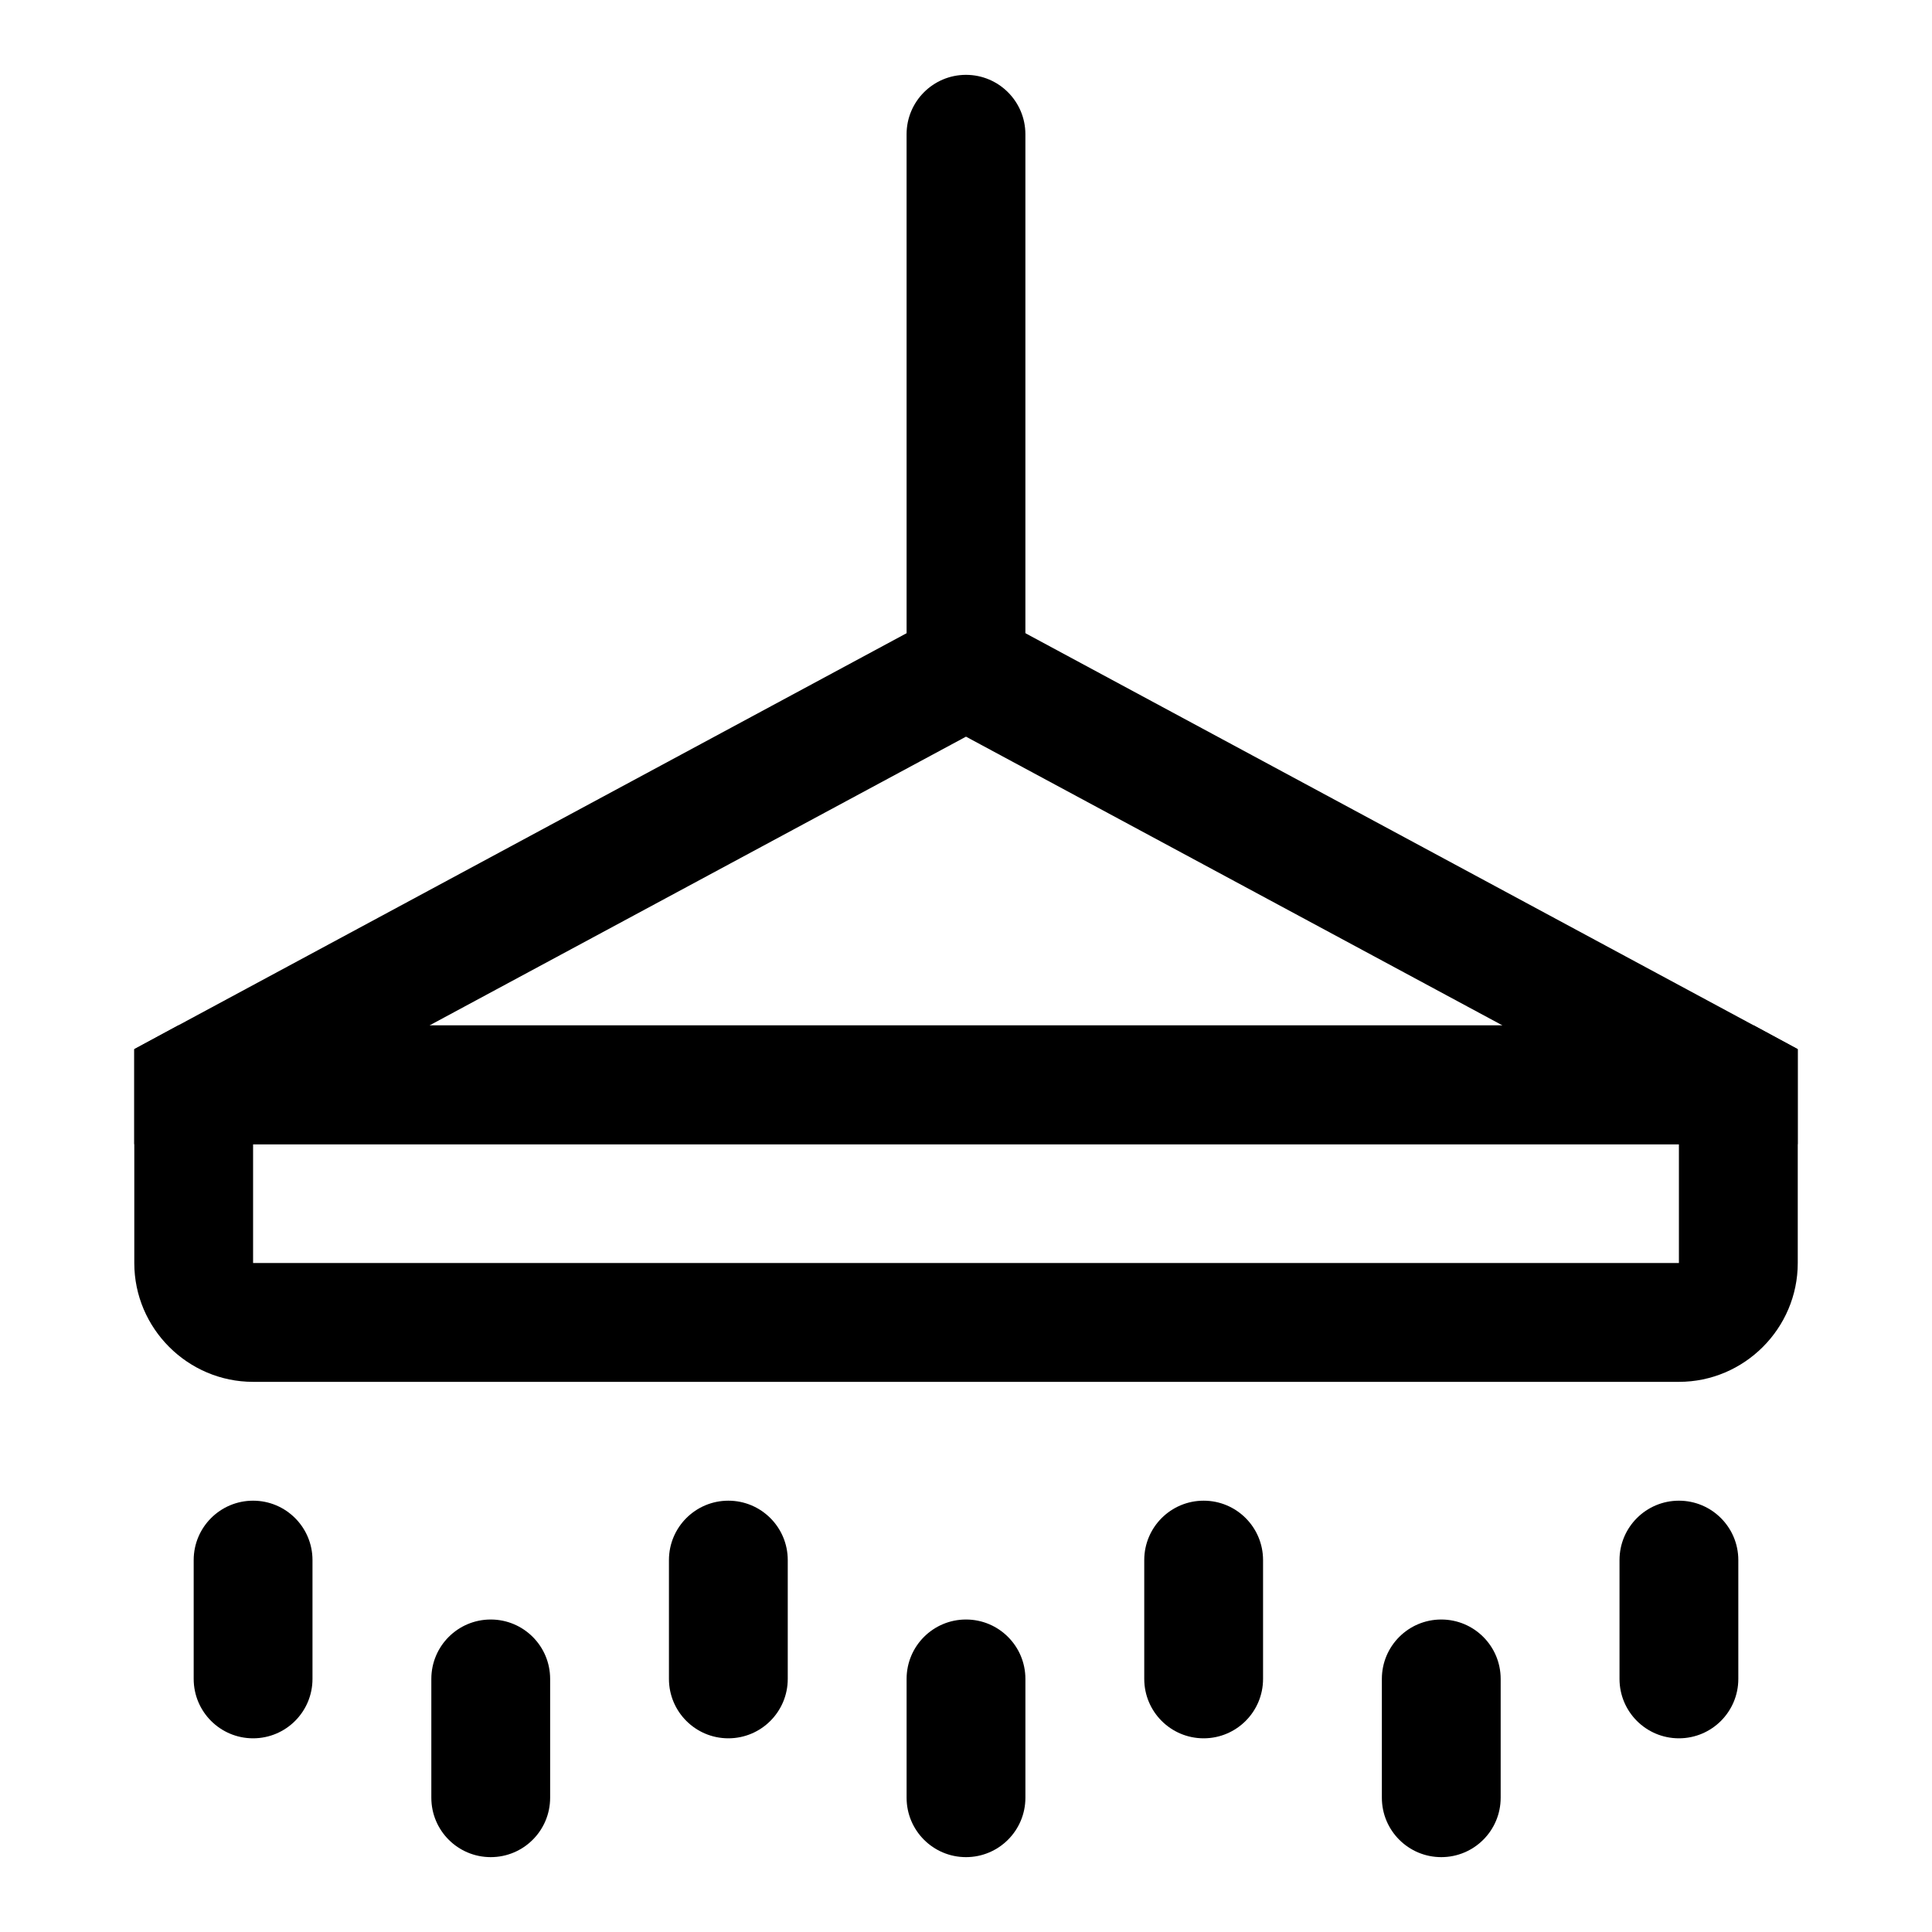
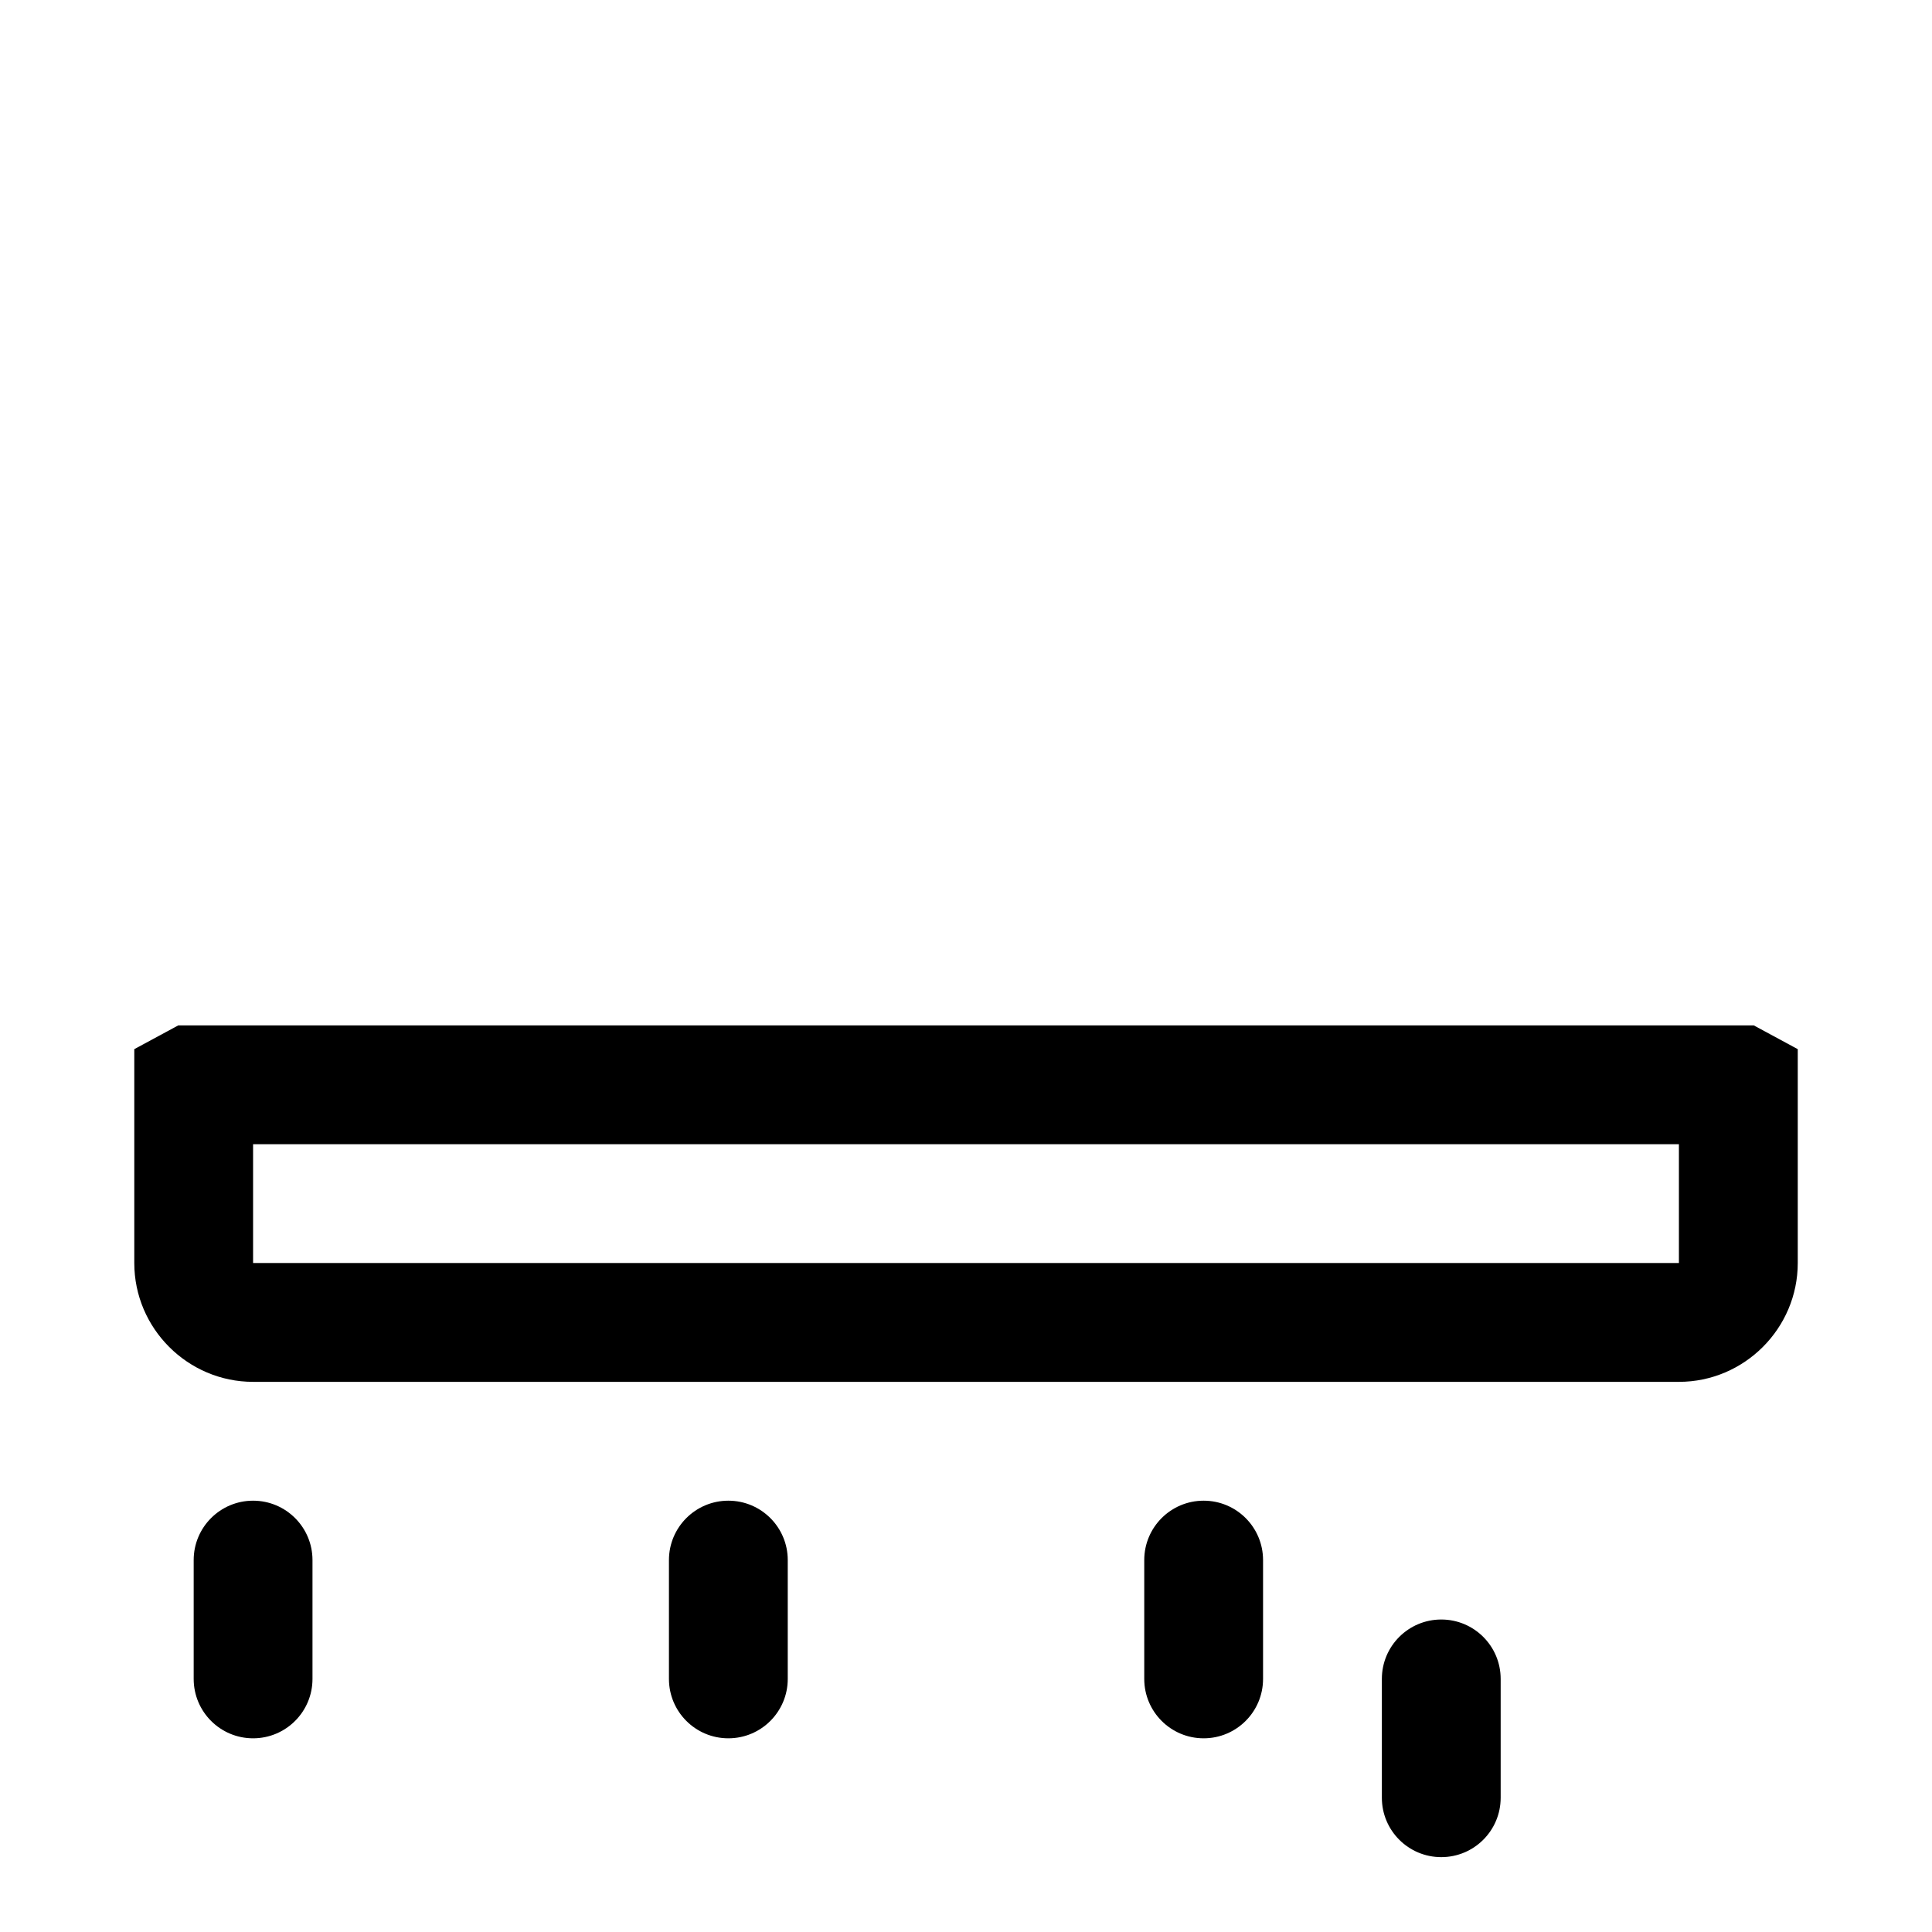
<svg xmlns="http://www.w3.org/2000/svg" fill="#000000" width="800px" height="800px" version="1.1" viewBox="144 144 512 512">
  <g>
-     <path d="m608.77 415.74-208.77-112.41-208.77 112.41-11.652 6.297v25.191h440.83v-25.191zm-350.94 0 142.17-76.516 142.17 76.516z" />
    <path d="m608.77 415.74h-417.53l-11.652 6.297v56.68c0 17.32 14.168 31.488 31.488 31.488h377.86c17.32 0 31.488-14.168 31.488-31.488v-56.68zm-19.84 62.977h-377.86v-31.488h377.86z" />
-     <path d="m588.93 604.67c-8.691 0-15.742-7.039-15.742-15.742v-31.488c0-8.707 7.055-15.742 15.742-15.742 8.691 0 15.742 7.039 15.742 15.742v31.488c0.004 8.703-7.051 15.742-15.742 15.742z" />
    <path d="m462.98 604.67c-8.691 0-15.742-7.039-15.742-15.742v-31.488c0-8.707 7.055-15.742 15.742-15.742 8.691 0 15.742 7.039 15.742 15.742v31.488c0 8.703-7.055 15.742-15.742 15.742z" />
-     <path d="m400 636.16c-8.691 0-15.742-7.039-15.742-15.742v-31.488c0-8.707 7.055-15.742 15.742-15.742 8.691 0 15.742 7.039 15.742 15.742v31.488c0 8.703-7.055 15.742-15.742 15.742z" />
    <path d="m525.95 636.16c-8.691 0-15.742-7.039-15.742-15.742v-31.488c0-8.707 7.055-15.742 15.742-15.742 8.691 0 15.742 7.039 15.742 15.742v31.488c0.004 8.703-7.051 15.742-15.742 15.742z" />
    <path d="m337.02 604.67c-8.691 0-15.742-7.039-15.742-15.742v-31.488c0-8.707 7.055-15.742 15.742-15.742 8.691 0 15.742 7.039 15.742 15.742v31.488c0 8.703-7.051 15.742-15.742 15.742z" />
    <path d="m211.07 604.67c-8.691 0-15.742-7.039-15.742-15.742v-31.488c0-8.707 7.055-15.742 15.742-15.742 8.691 0 15.742 7.039 15.742 15.742v31.488c0 8.703-7.051 15.742-15.742 15.742z" />
-     <path d="m274.05 636.16c-8.691 0-15.742-7.039-15.742-15.742v-31.488c0-8.707 7.055-15.742 15.742-15.742 8.691 0 15.742 7.039 15.742 15.742v31.488c0 8.703-7.051 15.742-15.742 15.742z" />
-     <path d="m400 337.02c-8.691 0-15.742-7.055-15.742-15.742l-0.004-141.7c0-8.691 7.055-15.742 15.742-15.742 8.691 0 15.742 7.055 15.742 15.742v141.7c0.004 8.691-7.051 15.746-15.738 15.746z" />
  </g>
</svg>